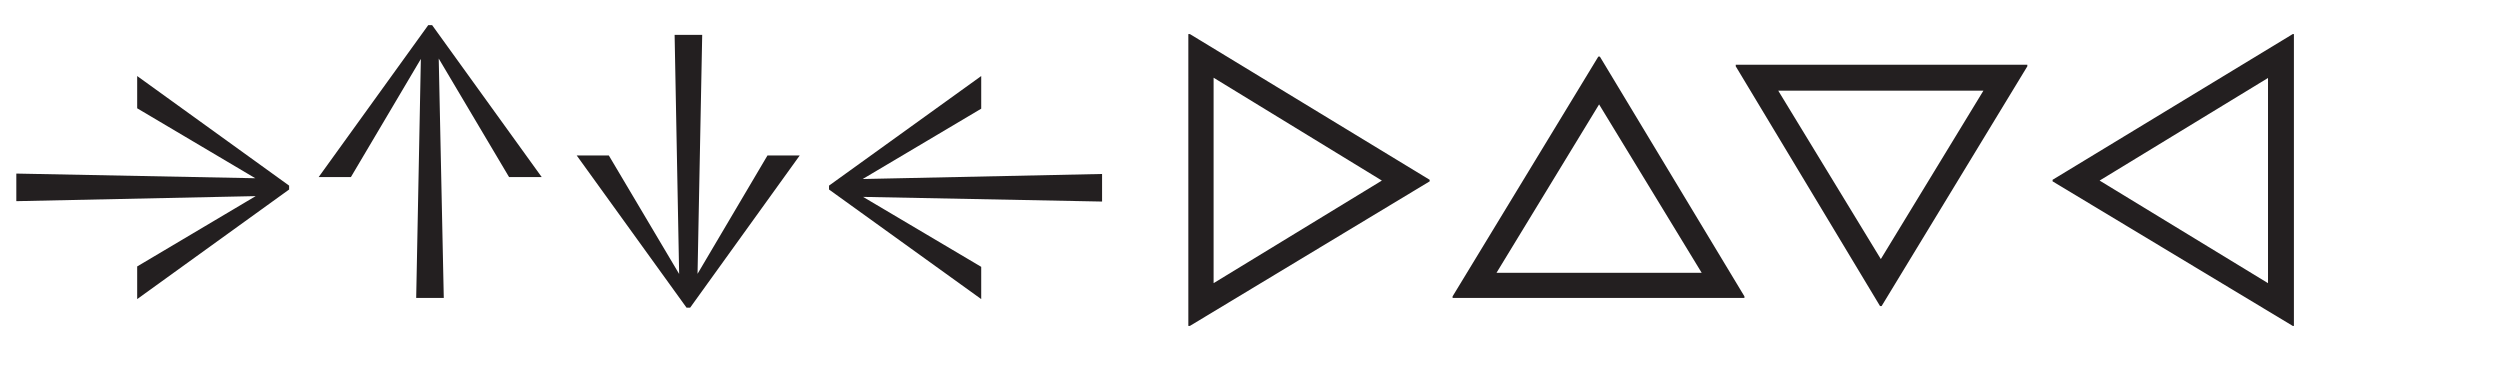
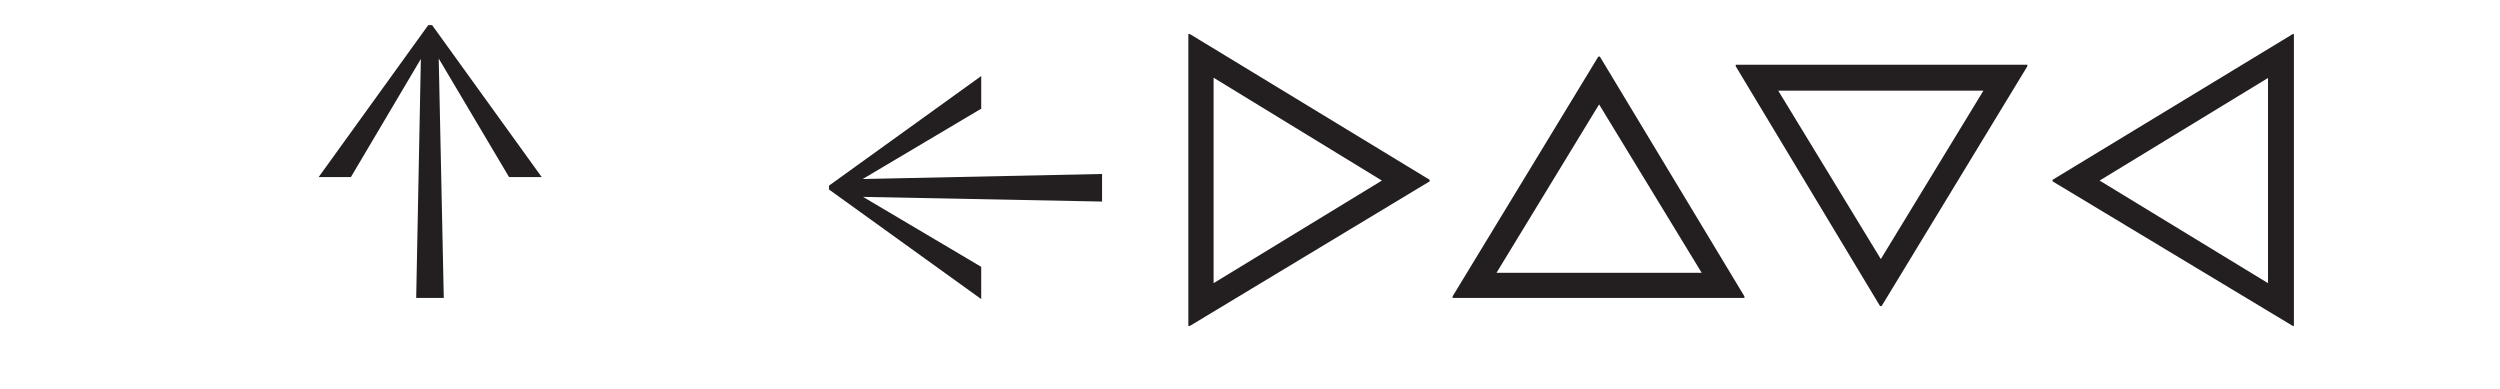
<svg xmlns="http://www.w3.org/2000/svg" viewBox="0 0 193 30">
  <title>arrows</title>
-   <path d="M10.59,20.57l9.15-5.43-18.48.39V13.4l18.45.36-9.12-5.4V5.87l11.73,8.46v.3L10.59,23.09Z" style="fill:#231f20" />
  <path d="M33.87,4.52,34.26,23H32.13l.36-18.45-5.4,9.12H24.6L33.06,1.94h.3l8.46,11.73H39.3Z" style="fill:#231f20" />
-   <path d="M53,23.75,44.52,12H47l5.43,9.15L52.08,2.69h2.13l-.36,18.45L59.25,12h2.49L53.28,23.75Z" style="fill:#231f20" />
  <path d="M75.75,23.09,64,14.63v-.3L75.75,5.87V8.39L66.6,13.82l18.48-.39v2.13L66.63,15.2l9.12,5.4Z" style="fill:#231f20" />
  <path d="M91.86,2.63l18.51,11.25V14L91.86,25.16h-.12V2.63Zm14.82,11.31L93.69,6V21.86Z" style="fill:#231f20" />
  <path d="M112.14,22.88,123.39,4.37h.12l11.16,18.51V23H112.14ZM123.45,8.06l-7.92,13h15.84Z" style="fill:#231f20" />
  <path d="M156.51,5v.12L145.26,23.63h-.12L134,5.12V5ZM137.28,7l7.92,13,7.92-13Z" style="fill:#231f20" />
  <path d="M177.09,2.63V25.16H177L158.46,14v-.12L177,2.63Zm-2,3.39-13,7.92,13,7.92Z" style="fill:#231f20" />
</svg>